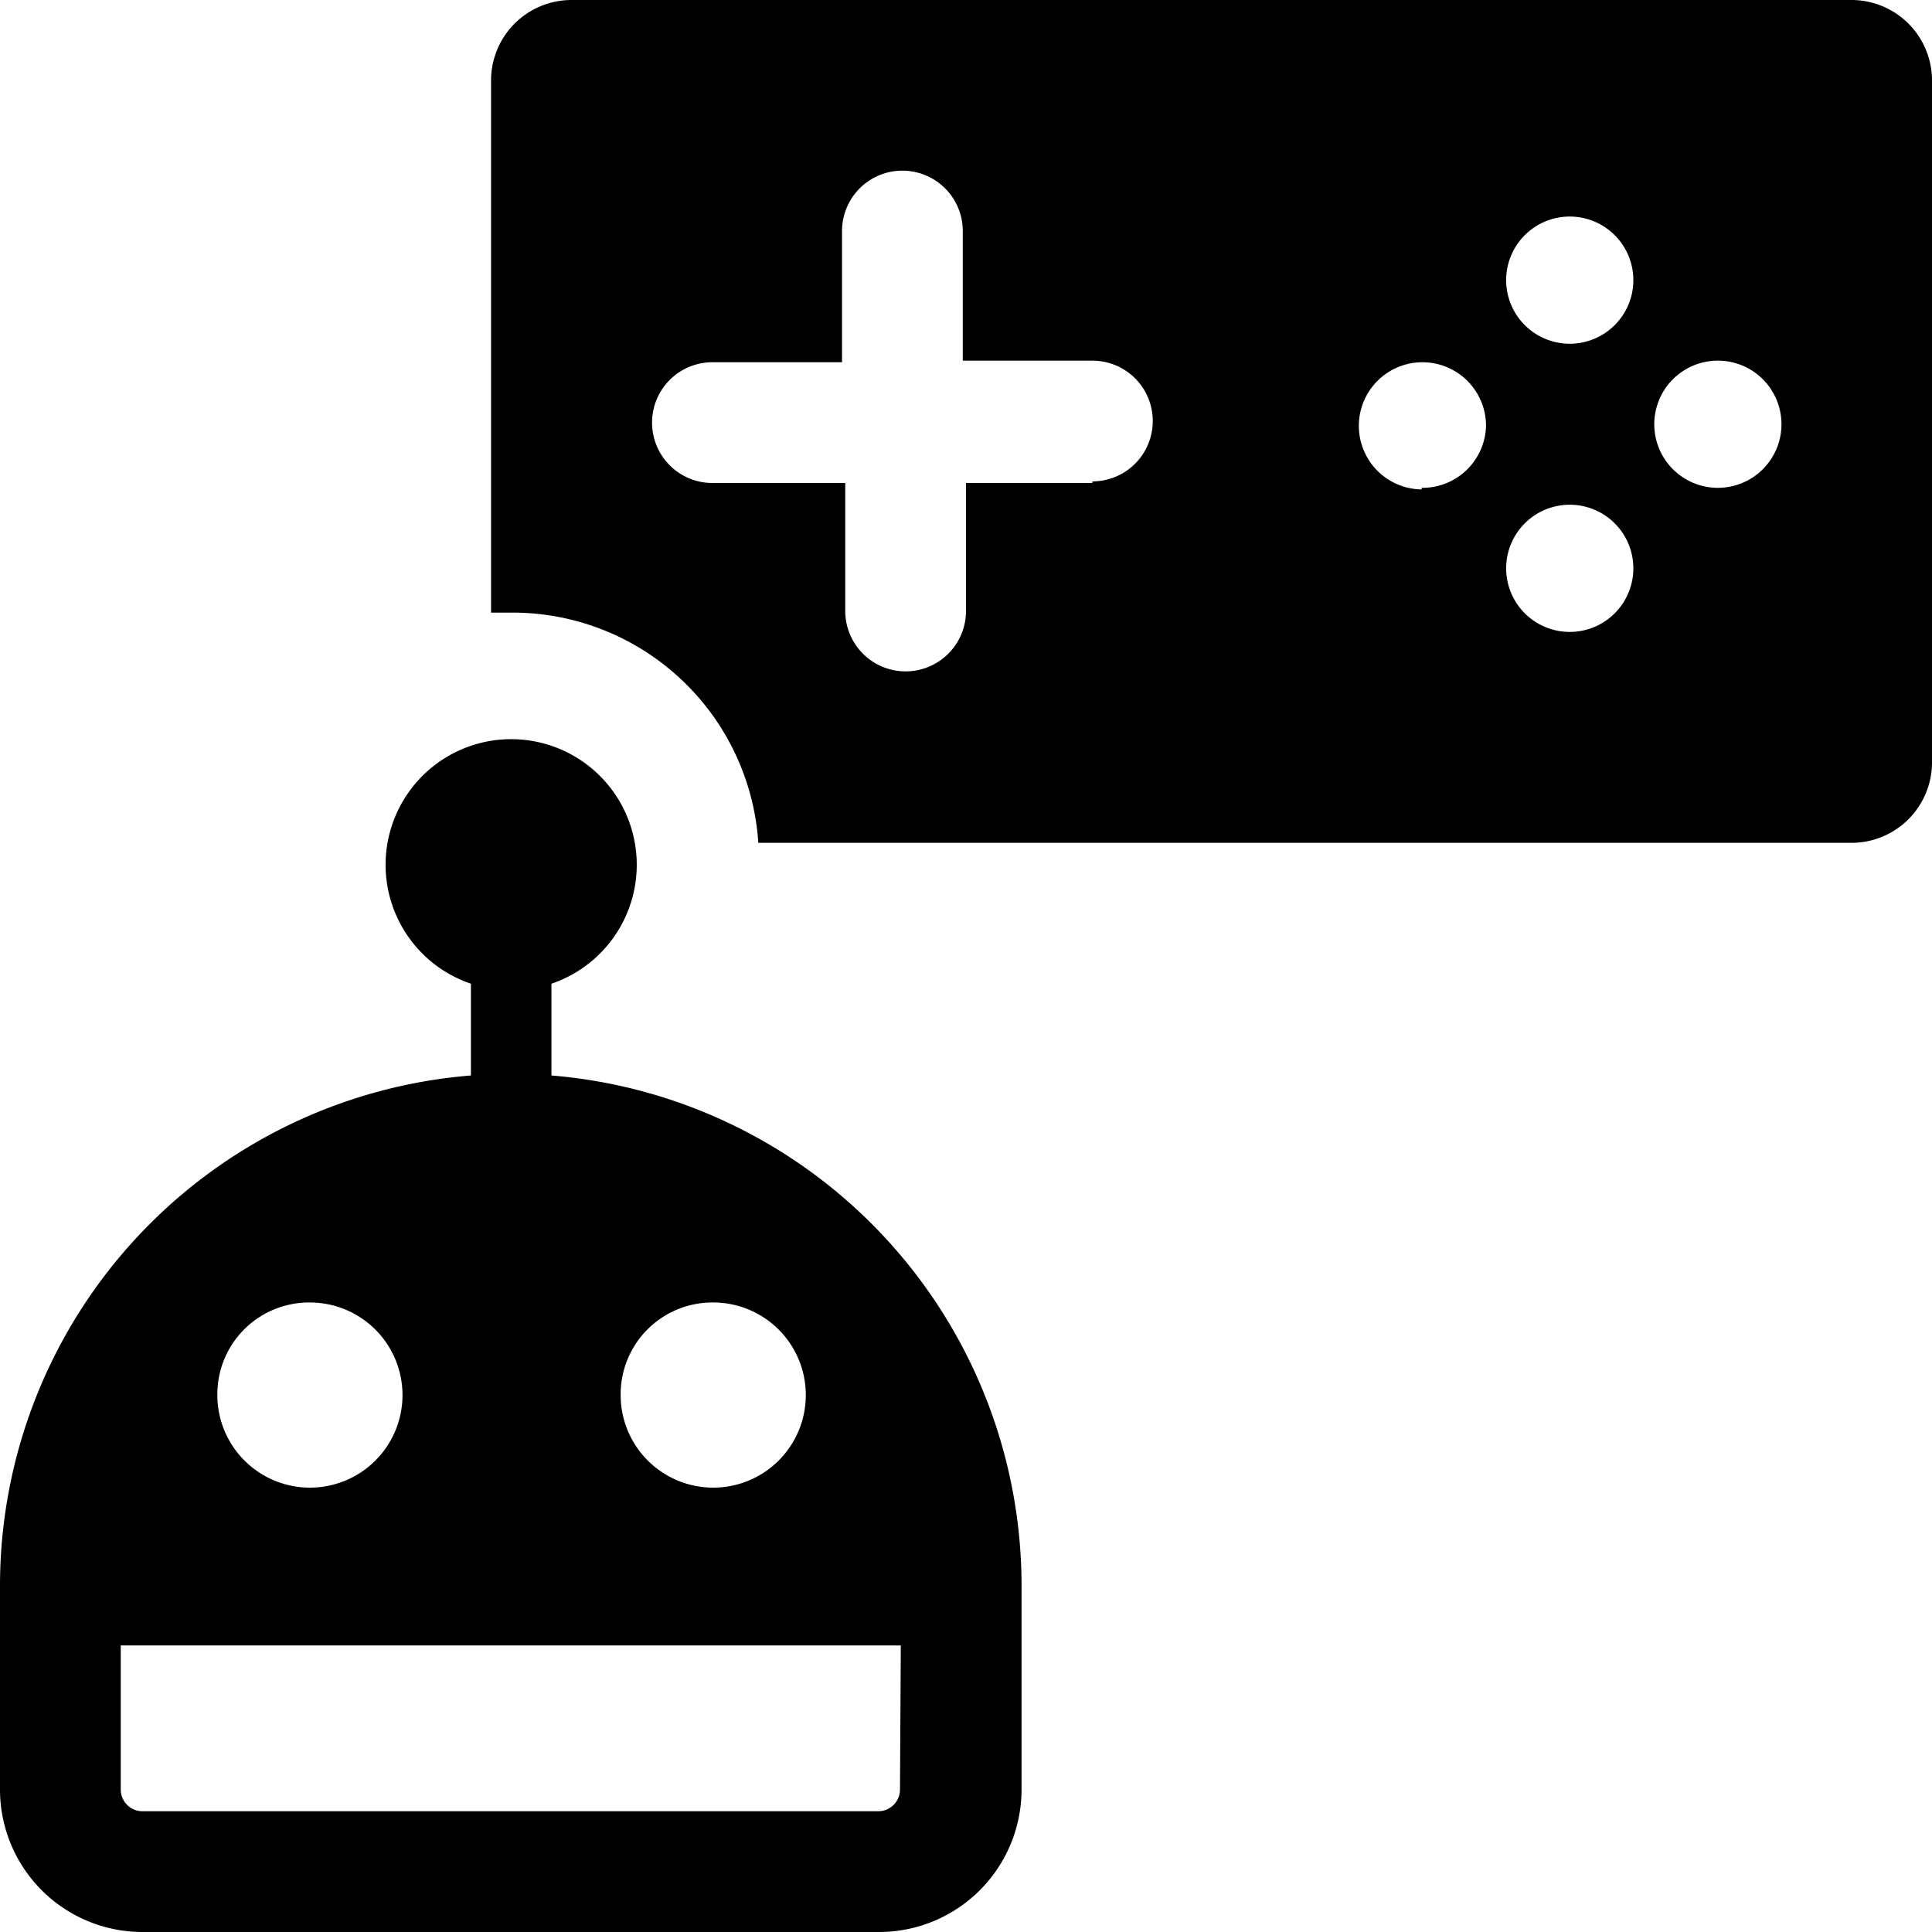
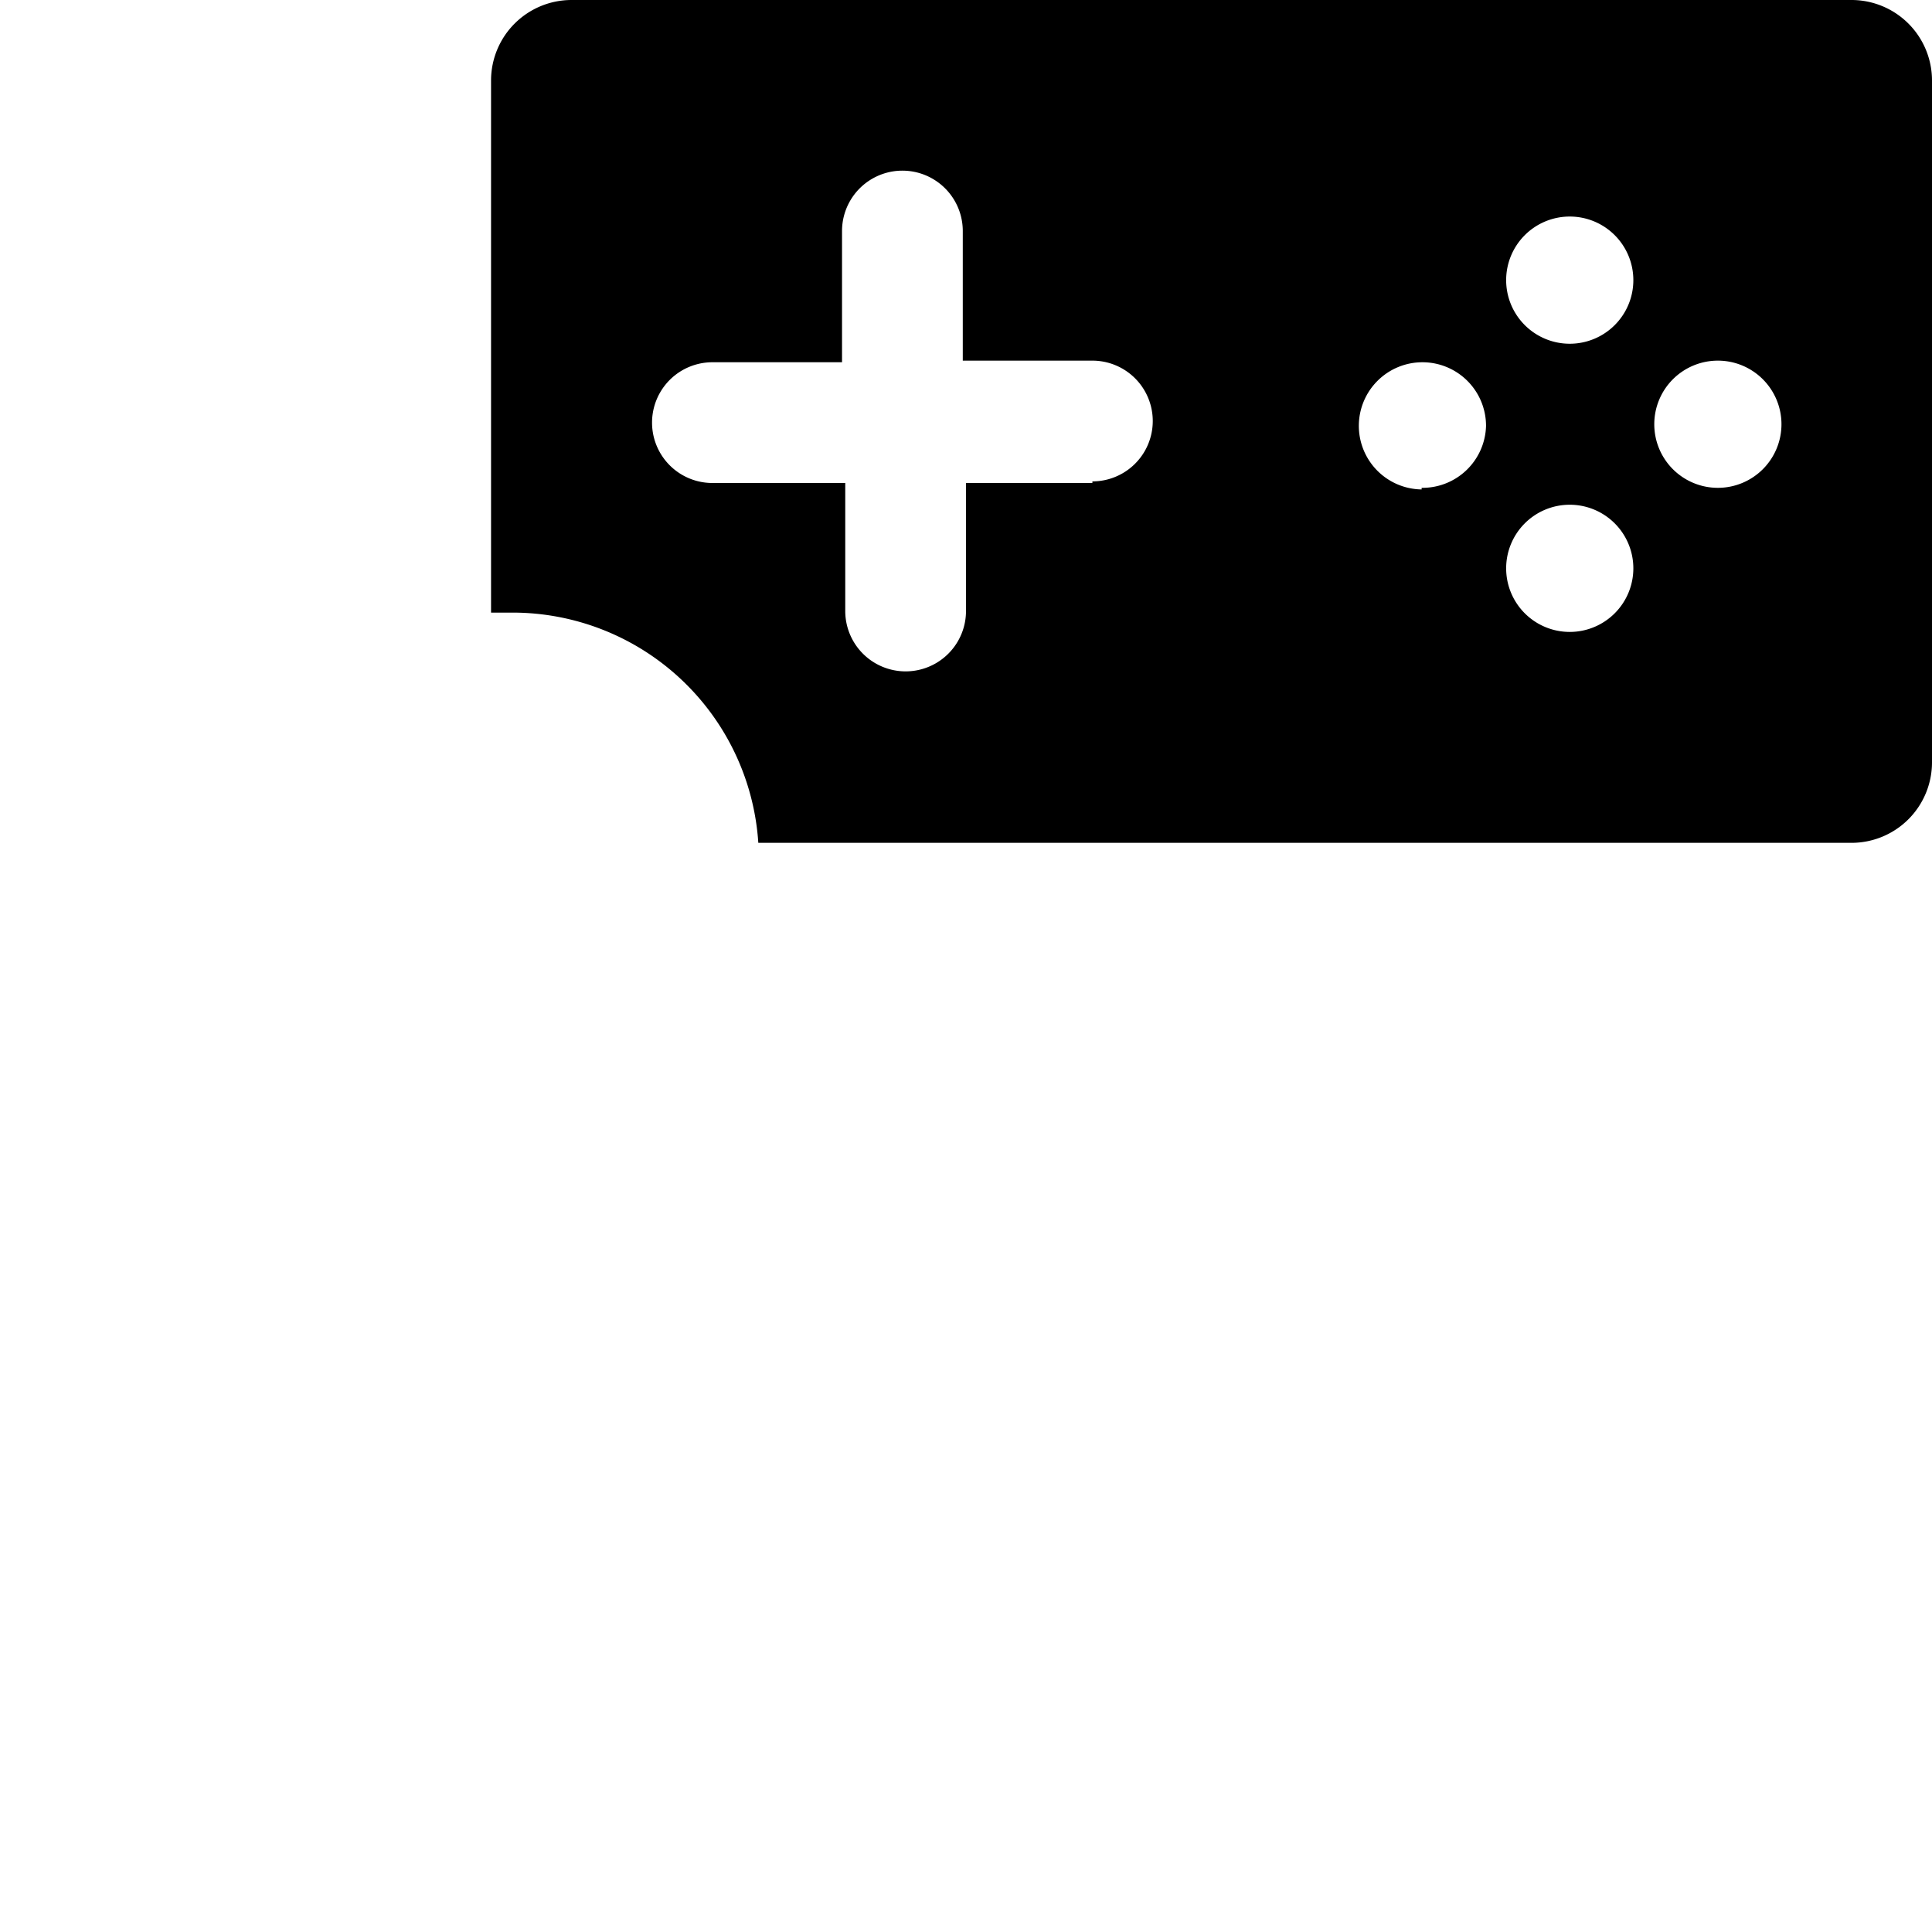
<svg xmlns="http://www.w3.org/2000/svg" viewBox="0 0 24 24">
  <g>
    <path d="M23 0H7.1a1 1 0 0 0 -1 1v6.61h0.27a3.06 3.06 0 0 1 3.05 2.86H23a1 1 0 0 0 1 -1V1a1 1 0 0 0 -1 -1Zm-9.43 6H12v1.59a0.75 0.75 0 0 1 -1.5 0V6H8.85a0.75 0.75 0 0 1 0 -1.5h1.61V2.87a0.75 0.75 0 0 1 1.5 0v1.61h1.61a0.75 0.75 0 0 1 0 1.5Zm4.09 0.08a0.79 0.79 0 1 1 0.8 -0.79 0.79 0.79 0 0 1 -0.8 0.77Zm1.84 1.77a0.79 0.79 0 1 1 0.79 -0.79 0.79 0.79 0 0 1 -0.79 0.79Zm0 -3.58a0.79 0.79 0 1 1 0.79 -0.79 0.79 0.79 0 0 1 -0.79 0.79Zm1.84 1.79a0.79 0.79 0 1 1 0.79 -0.79 0.79 0.79 0 0 1 -0.79 0.79Z" fill="#000000" stroke-width="1" />
-     <path d="M6.85 13.36v-1.14a1.56 1.56 0 1 0 -1 0v1.14A6.36 6.36 0 0 0 0 19.69v2.54A1.77 1.77 0 0 0 1.77 24h9.15a1.77 1.77 0 0 0 1.77 -1.77v-2.54a6.36 6.36 0 0 0 -5.84 -6.33Zm2 2.82a1.15 1.15 0 1 1 -1.14 1.15 1.14 1.14 0 0 1 1.12 -1.15Zm-5 0a1.15 1.15 0 1 1 -1.15 1.15 1.14 1.14 0 0 1 1.16 -1.15Zm7.33 6.05a0.27 0.27 0 0 1 -0.27 0.27H1.77a0.27 0.27 0 0 1 -0.27 -0.27v-1.79h9.69Z" fill="#000000" stroke-width="1" />
  </g>
</svg>